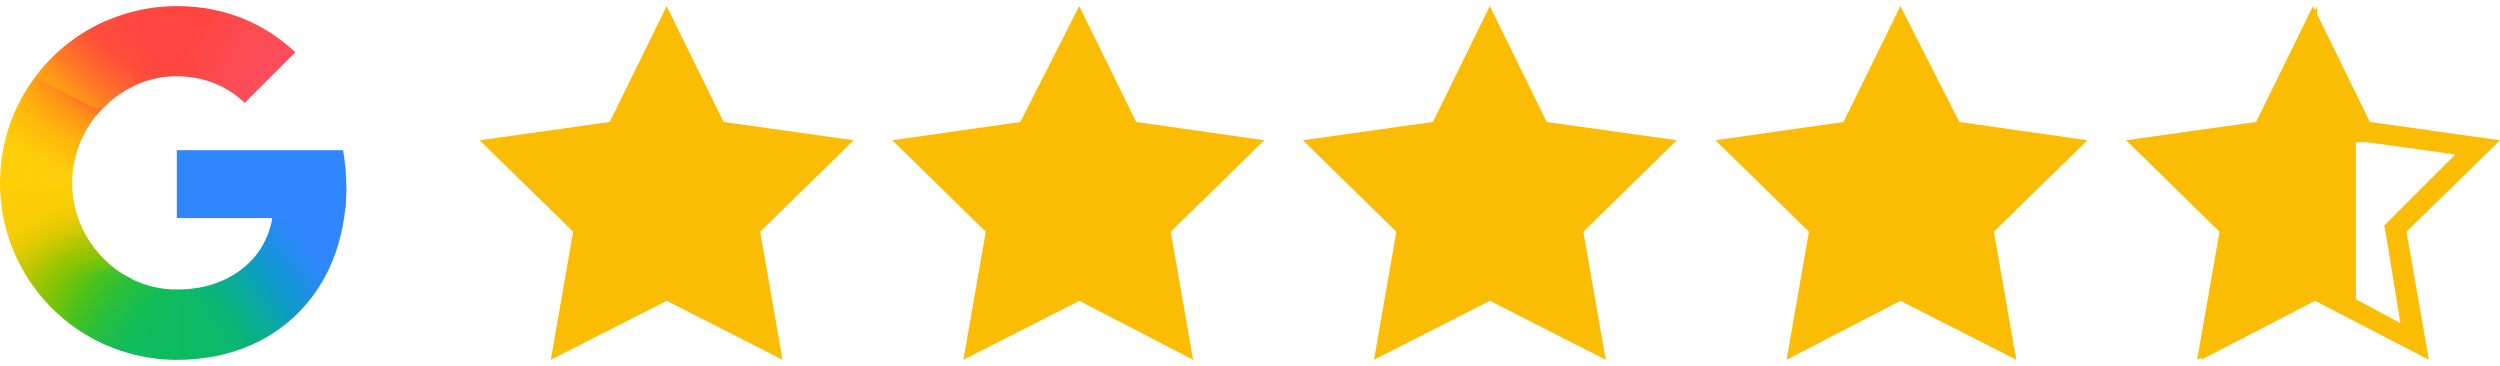
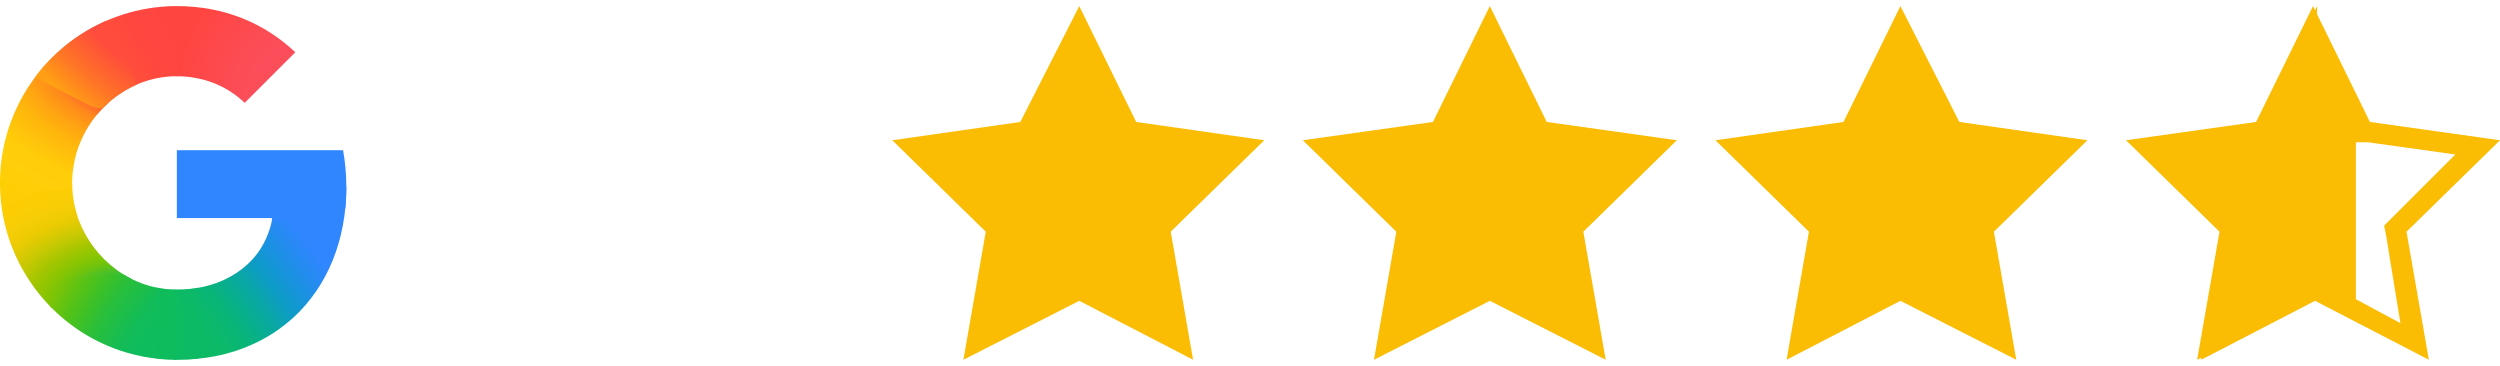
<svg xmlns="http://www.w3.org/2000/svg" id="Ebene_1" version="1.1" viewBox="0 0 123 18">
  <defs>
    <style>
      .st0 {
        fill: none;
      }

      .st1 {
        fill: url(#Unbenannter_Verlauf_4);
      }

      .st2 {
        fill: url(#Unbenannter_Verlauf_6);
      }

      .st3 {
        fill: url(#Unbenannter_Verlauf_7);
      }

      .st4 {
        fill: url(#Unbenannter_Verlauf_5);
      }

      .st5 {
        fill: url(#Unbenannter_Verlauf_9);
      }

      .st6 {
        fill: #fbbc04;
      }

      .st7 {
        fill: #3086ff;
      }

      .st8 {
        fill: url(#Unbenannter_Verlauf_10);
      }

      .st9 {
        fill: url(#Unbenannter_Verlauf_11);
      }

      .st10 {
        clip-path: url(#clippath);
      }

      .st11 {
        fill: url(#Unbenannter_Verlauf_8);
        isolation: isolate;
        opacity: .5;
      }
    </style>
    <clipPath id="clippath">
      <path class="st0" d="M16.87,7.39h-8.17v3.34h4.7c-.08.47-.25.94-.49,1.36-.28.49-.64.86-1,1.14-1.08.84-2.34,1.02-3.21,1.02-2.21,0-4.09-1.46-4.83-3.44-.03-.07-.05-.15-.07-.22-.16-.5-.25-1.04-.25-1.59s.1-1.13.27-1.65c.69-2.06,2.62-3.6,4.88-3.6.46,0,.89.06,1.31.17.95.25,1.62.75,2.03,1.14l2.49-2.49c-1.51-1.42-3.48-2.27-5.83-2.27-1.88,0-3.61.6-5.04,1.61-1.15.82-2.1,1.92-2.74,3.19-.59,1.18-.92,2.49-.92,3.9s.33,2.73.92,3.9h0c.63,1.25,1.54,2.32,2.66,3.14.97.71,2.72,1.66,5.11,1.66,1.38,0,2.6-.25,3.67-.73.78-.34,1.46-.79,2.09-1.36.82-.76,1.47-1.7,1.91-2.78.44-1.08.68-2.3.68-3.63,0-.62-.06-1.24-.16-1.81h0Z" />
    </clipPath>
    <radialGradient id="Unbenannter_Verlauf_11" data-name="Unbenannter Verlauf 11" cx="-42.11" cy="89.95" fx="-42.11" fy="89.95" r="4.54" gradientTransform="translate(255.32 -75.61) rotate(-92.34) scale(1.91 -2.81)" gradientUnits="userSpaceOnUse">
      <stop offset=".14" stop-color="#1abd4d" />
      <stop offset=".25" stop-color="#6ec30d" />
      <stop offset=".31" stop-color="#8ac502" />
      <stop offset=".37" stop-color="#a2c600" />
      <stop offset=".45" stop-color="#c8c903" />
      <stop offset=".54" stop-color="#ebcb03" />
      <stop offset=".62" stop-color="#f7cd07" />
      <stop offset=".7" stop-color="#fdcd04" />
      <stop offset=".77" stop-color="#fdce05" />
      <stop offset=".86" stop-color="#ffce0a" />
    </radialGradient>
    <radialGradient id="Unbenannter_Verlauf_10" data-name="Unbenannter Verlauf 10" cx="108.01" cy="78.32" fx="108.01" fy="78.32" r="3.04" gradientTransform="translate(-199.25 204.95) scale(1.98 -2.55)" gradientUnits="userSpaceOnUse">
      <stop offset=".41" stop-color="#fb4e5a" />
      <stop offset="1" stop-color="#ff4540" />
    </radialGradient>
    <radialGradient id="Unbenannter_Verlauf_9" data-name="Unbenannter Verlauf 9" cx="-17.23" cy="47.04" fx="-17.23" fy="47.04" r="4.54" gradientTransform="translate(44.71 135.25) rotate(151.02) scale(2.12 2.88)" gradientUnits="userSpaceOnUse">
      <stop offset=".23" stop-color="#ff4541" />
      <stop offset=".31" stop-color="#ff4540" />
      <stop offset=".46" stop-color="#ff4640" />
      <stop offset=".54" stop-color="#ff473f" />
      <stop offset=".7" stop-color="#ff5138" />
      <stop offset=".77" stop-color="#ff5b33" />
      <stop offset=".86" stop-color="#ff6c29" />
      <stop offset="1" stop-color="#ff8c18" />
    </radialGradient>
    <radialGradient id="Unbenannter_Verlauf_4" data-name="Unbenannter Verlauf 4" cx="-141.06" cy="4.77" fx="-141.06" fy="4.77" r="4.54" gradientTransform="translate(-473.53 -596.96) rotate(-127.45) scale(5.53 2.04)" gradientUnits="userSpaceOnUse">
      <stop offset=".13" stop-color="#0cba65" />
      <stop offset=".21" stop-color="#0bb86d" />
      <stop offset=".3" stop-color="#09b479" />
      <stop offset=".4" stop-color="#08ad93" />
      <stop offset=".48" stop-color="#0aa6a9" />
      <stop offset=".57" stop-color="#0d9cc6" />
      <stop offset=".67" stop-color="#1893dd" />
      <stop offset=".77" stop-color="#258bf1" />
      <stop offset=".86" stop-color="#3086ff" />
    </radialGradient>
    <radialGradient id="Unbenannter_Verlauf_5" data-name="Unbenannter Verlauf 5" cx="104.65" cy="57.92" fx="104.65" fy="57.92" r="4.54" gradientTransform="translate(197.25 -193.85) rotate(96.62) scale(2.07 2.86)" gradientUnits="userSpaceOnUse">
      <stop offset=".37" stop-color="#ff4e3a" />
      <stop offset=".46" stop-color="#ff8a1b" />
      <stop offset=".54" stop-color="#ffa312" />
      <stop offset=".62" stop-color="#ffb60c" />
      <stop offset=".77" stop-color="#ffcd0a" />
      <stop offset=".86" stop-color="#fecf0a" />
      <stop offset=".92" stop-color="#fecf08" />
      <stop offset="1" stop-color="#fdcd01" />
    </radialGradient>
    <radialGradient id="Unbenannter_Verlauf_6" data-name="Unbenannter Verlauf 6" cx="88.84" cy="200.41" fx="88.84" fy="200.41" r="2.61" gradientTransform="translate(-635.35 -792.22) rotate(132.12) scale(1.78 -5.03)" gradientUnits="userSpaceOnUse">
      <stop offset=".32" stop-color="#ff4c3c" />
      <stop offset=".6" stop-color="#ff692c" />
      <stop offset=".73" stop-color="#ff7825" />
      <stop offset=".88" stop-color="#ff8d1b" />
      <stop offset="1" stop-color="#ff9f13" />
    </radialGradient>
    <radialGradient id="Unbenannter_Verlauf_7" data-name="Unbenannter Verlauf 7" cx="-71.16" cy="118.81" fx="-71.16" fy="118.81" r="4.54" gradientTransform="translate(44.71 -353.37) rotate(-151.02) scale(2.12 -2.88)" gradientUnits="userSpaceOnUse">
      <stop offset=".23" stop-color="#0fbc5f" />
      <stop offset=".31" stop-color="#0fbc5f" />
      <stop offset=".37" stop-color="#0fbc5e" />
      <stop offset=".46" stop-color="#0fbc5d" />
      <stop offset=".54" stop-color="#12bc58" />
      <stop offset=".7" stop-color="#28bf3c" />
      <stop offset=".77" stop-color="#38c02b" />
      <stop offset=".86" stop-color="#52c218" />
      <stop offset=".92" stop-color="#67c30f" />
      <stop offset="1" stop-color="#86c504" />
    </radialGradient>
    <linearGradient id="Unbenannter_Verlauf_8" data-name="Unbenannter Verlauf 8" x1="110.03" y1="-79.87" x2="112.23" y2="-79.87" gradientTransform="translate(-97.75 -62.78) scale(.96 -.99)" gradientUnits="userSpaceOnUse">
      <stop offset="0" stop-color="#0fbc5c" />
      <stop offset="1" stop-color="#0cba65" />
    </linearGradient>
  </defs>
  <g>
    <polygon class="st6" points="55.9 6 53.1 .3 50.2 6 43.9 6.9 48.5 11.4 47.4 17.7 53.1 14.8 58.7 17.7 57.6 11.4 62.2 6.9 55.9 6" />
-     <polygon class="st6" points="35.6 6 32.8 .3 30 6 23.6 6.9 28.2 11.4 27.1 17.7 32.8 14.8 38.5 17.7 37.4 11.4 42 6.9 35.6 6" />
    <polygon class="st6" points="76.1 6 73.3 .3 70.5 6 64.1 6.9 68.7 11.4 67.6 17.7 73.3 14.8 79 17.7 77.9 11.4 82.5 6.9 76.1 6" />
    <path class="st6" d="M123,6.9l-6.4-.9-2.6-5.3v-.4l-.1.2-.1-.2-2.8,5.7-6.4.9,4.6,4.5-1.1,6.3.2-.1v.1l5.6-2.9,5.6,2.9-1.1-6.3,4.6-4.5ZM115.91,14.72v-7.72h.59l4.3.6-3.1,3.1-.4.4.1.5.7,4.3-2.19-1.18Z" />
    <polygon class="st6" points="96.4 6 93.5 .3 90.7 6 84.4 6.9 89 11.4 87.9 17.7 93.5 14.8 99.2 17.7 98.1 11.4 102.7 6.9 96.4 6" />
  </g>
  <g id="Google-Icon">
    <g class="st10">
      <g>
        <path class="st9" d="M-.13,9.06c0,1.39.4,2.82.98,3.97h0c.42.85,1,1.51,1.66,2.16l3.98-1.48c-.75-.39-.87-.63-1.41-1.07-.55-.57-.96-1.22-1.22-1.98h-.01.01c-.17-.51-.18-1.05-.19-1.6H-.13Z" />
        <path class="st8" d="M8.7.24c-.39,1.41-.24,2.78,0,3.58.45,0,.89.06,1.31.17.95.25,1.62.75,2.03,1.14l2.55-2.55C13.08,1.16,11.26.24,8.7.24Z" />
        <path class="st5" d="M8.69.23c-1.93,0-3.71.61-5.17,1.65-.54.38-1.04.83-1.48,1.32-.12,1.11.87,2.48,2.82,2.46.95-1.12,2.34-1.85,3.9-1.85,0,0,0,0,0,0l-.06-3.59s0,0,0,0Z" />
        <path class="st1" d="M15.05,9.46l-1.72,1.21c-.08.47-.25.94-.49,1.36-.28.49-.64.86-1,1.14-1.08.84-2.33,1.02-3.21,1.02-.9,1.57-1.06,2.36.06,3.63,1.39,0,2.63-.26,3.72-.74.79-.35,1.48-.8,2.12-1.38.83-.77,1.49-1.72,1.93-2.82.45-1.1.68-2.33.68-3.68l-2.1.26Z" />
        <path class="st7" d="M8.57,7.26v3.6h8.28c.07-.49.31-1.13.31-1.66,0-.62-.06-1.37-.16-1.94h-8.43Z" />
        <path class="st4" d="M2.08,3.07c-.51.57-.95,1.21-1.29,1.9C.2,6.15-.13,7.59-.13,9c0,.02,0,.04,0,.06.26.51,3.63.42,3.8,0,0-.02,0-.04,0-.06,0-.58.1-1,.27-1.53.21-.64.55-1.24.98-1.75.1-.13.36-.4.43-.56.03-.06-.05-.1-.06-.12,0-.02-.11,0-.14-.02-.08-.06-.23-.09-.32-.12-.2-.06-.53-.18-.71-.32-.58-.42-1.49-.91-2.04-1.52h0Z" />
        <path class="st2" d="M4.14,5.05c1.35.83,1.73-.42,2.63-.81l-1.56-3.3c-.57.25-1.11.55-1.62.91-.75.53-1.41,1.18-1.96,1.92l2.5,1.28Z" />
        <path class="st3" d="M4.68,13.46c-1.81.67-2.09.69-2.26,1.83.32.32.66.61,1.02.88.97.71,2.85,1.66,5.24,1.66,0,0,0,0,0,0v-3.7s0,0,0,0c-.9,0-1.61-.24-2.35-.66-.18-.1-.51.17-.68.05-.23-.17-.79.15-.98-.06h0Z" />
        <path class="st11" d="M7.64,14.01v3.76c.34.04.68.06,1.05.06s.72-.02,1.07-.05v-3.74c-.39.07-.75.09-1.06.09-.36,0-.71-.04-1.05-.12Z" />
      </g>
    </g>
  </g>
</svg>